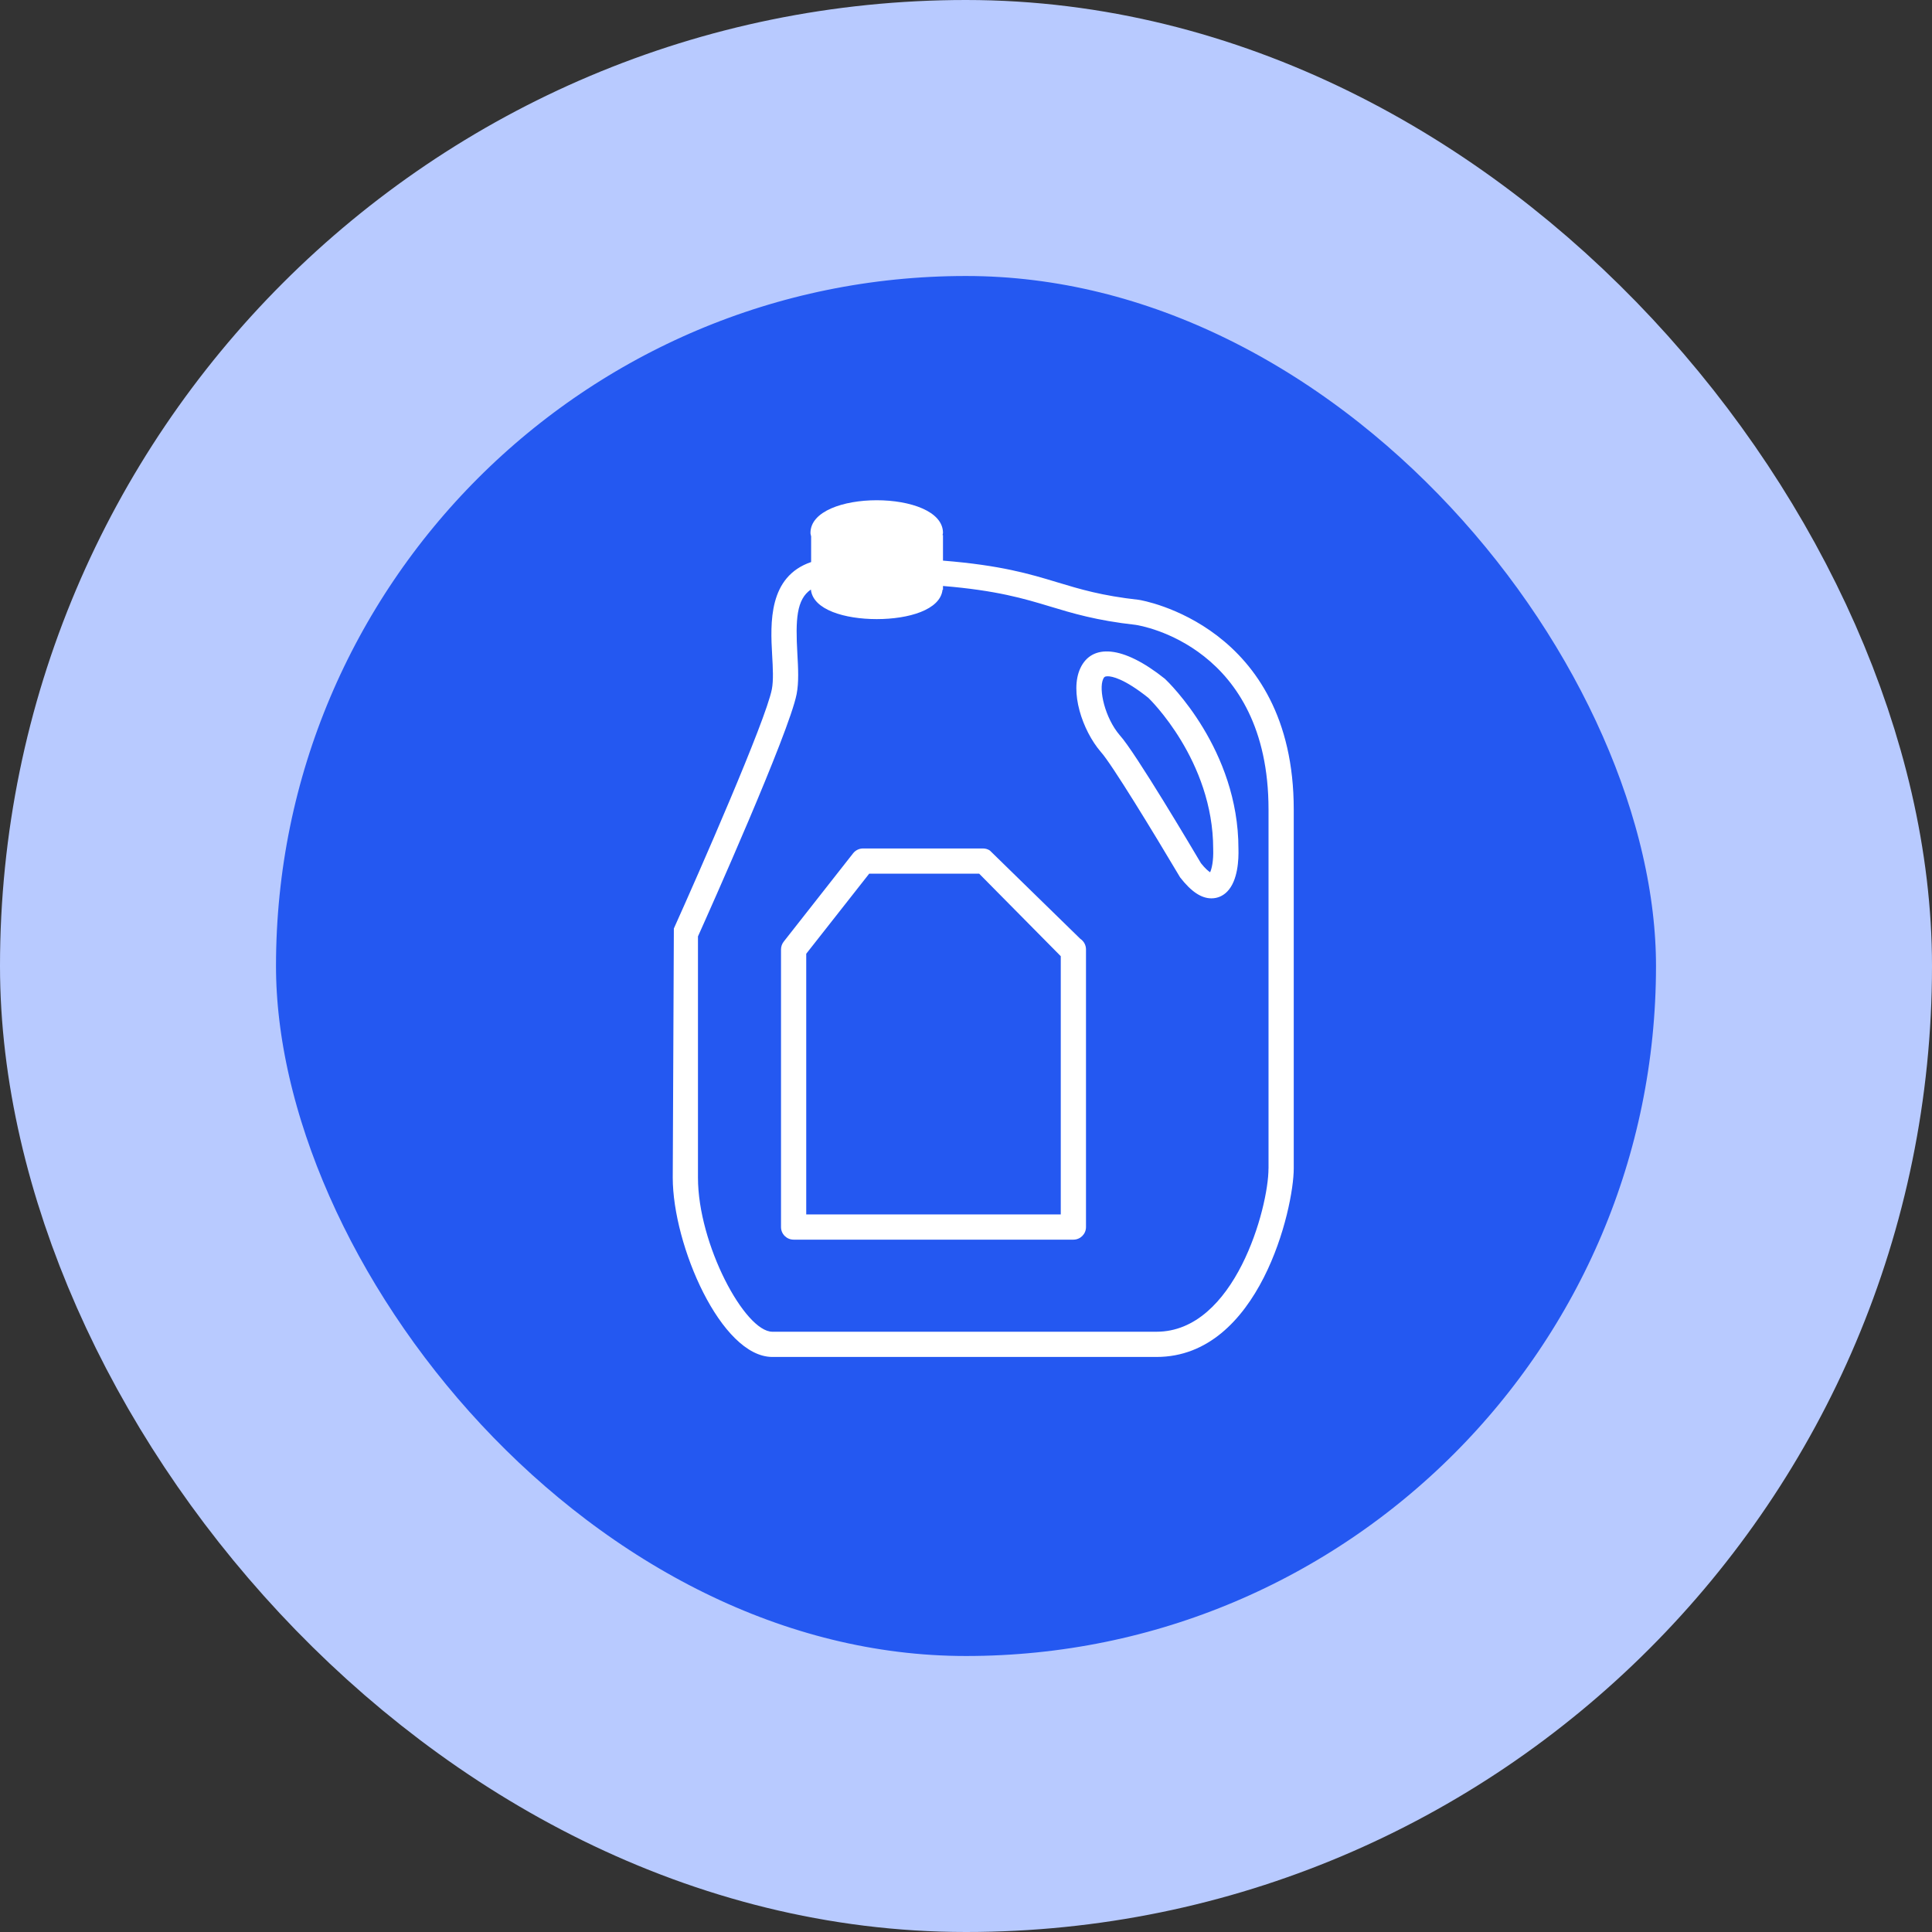
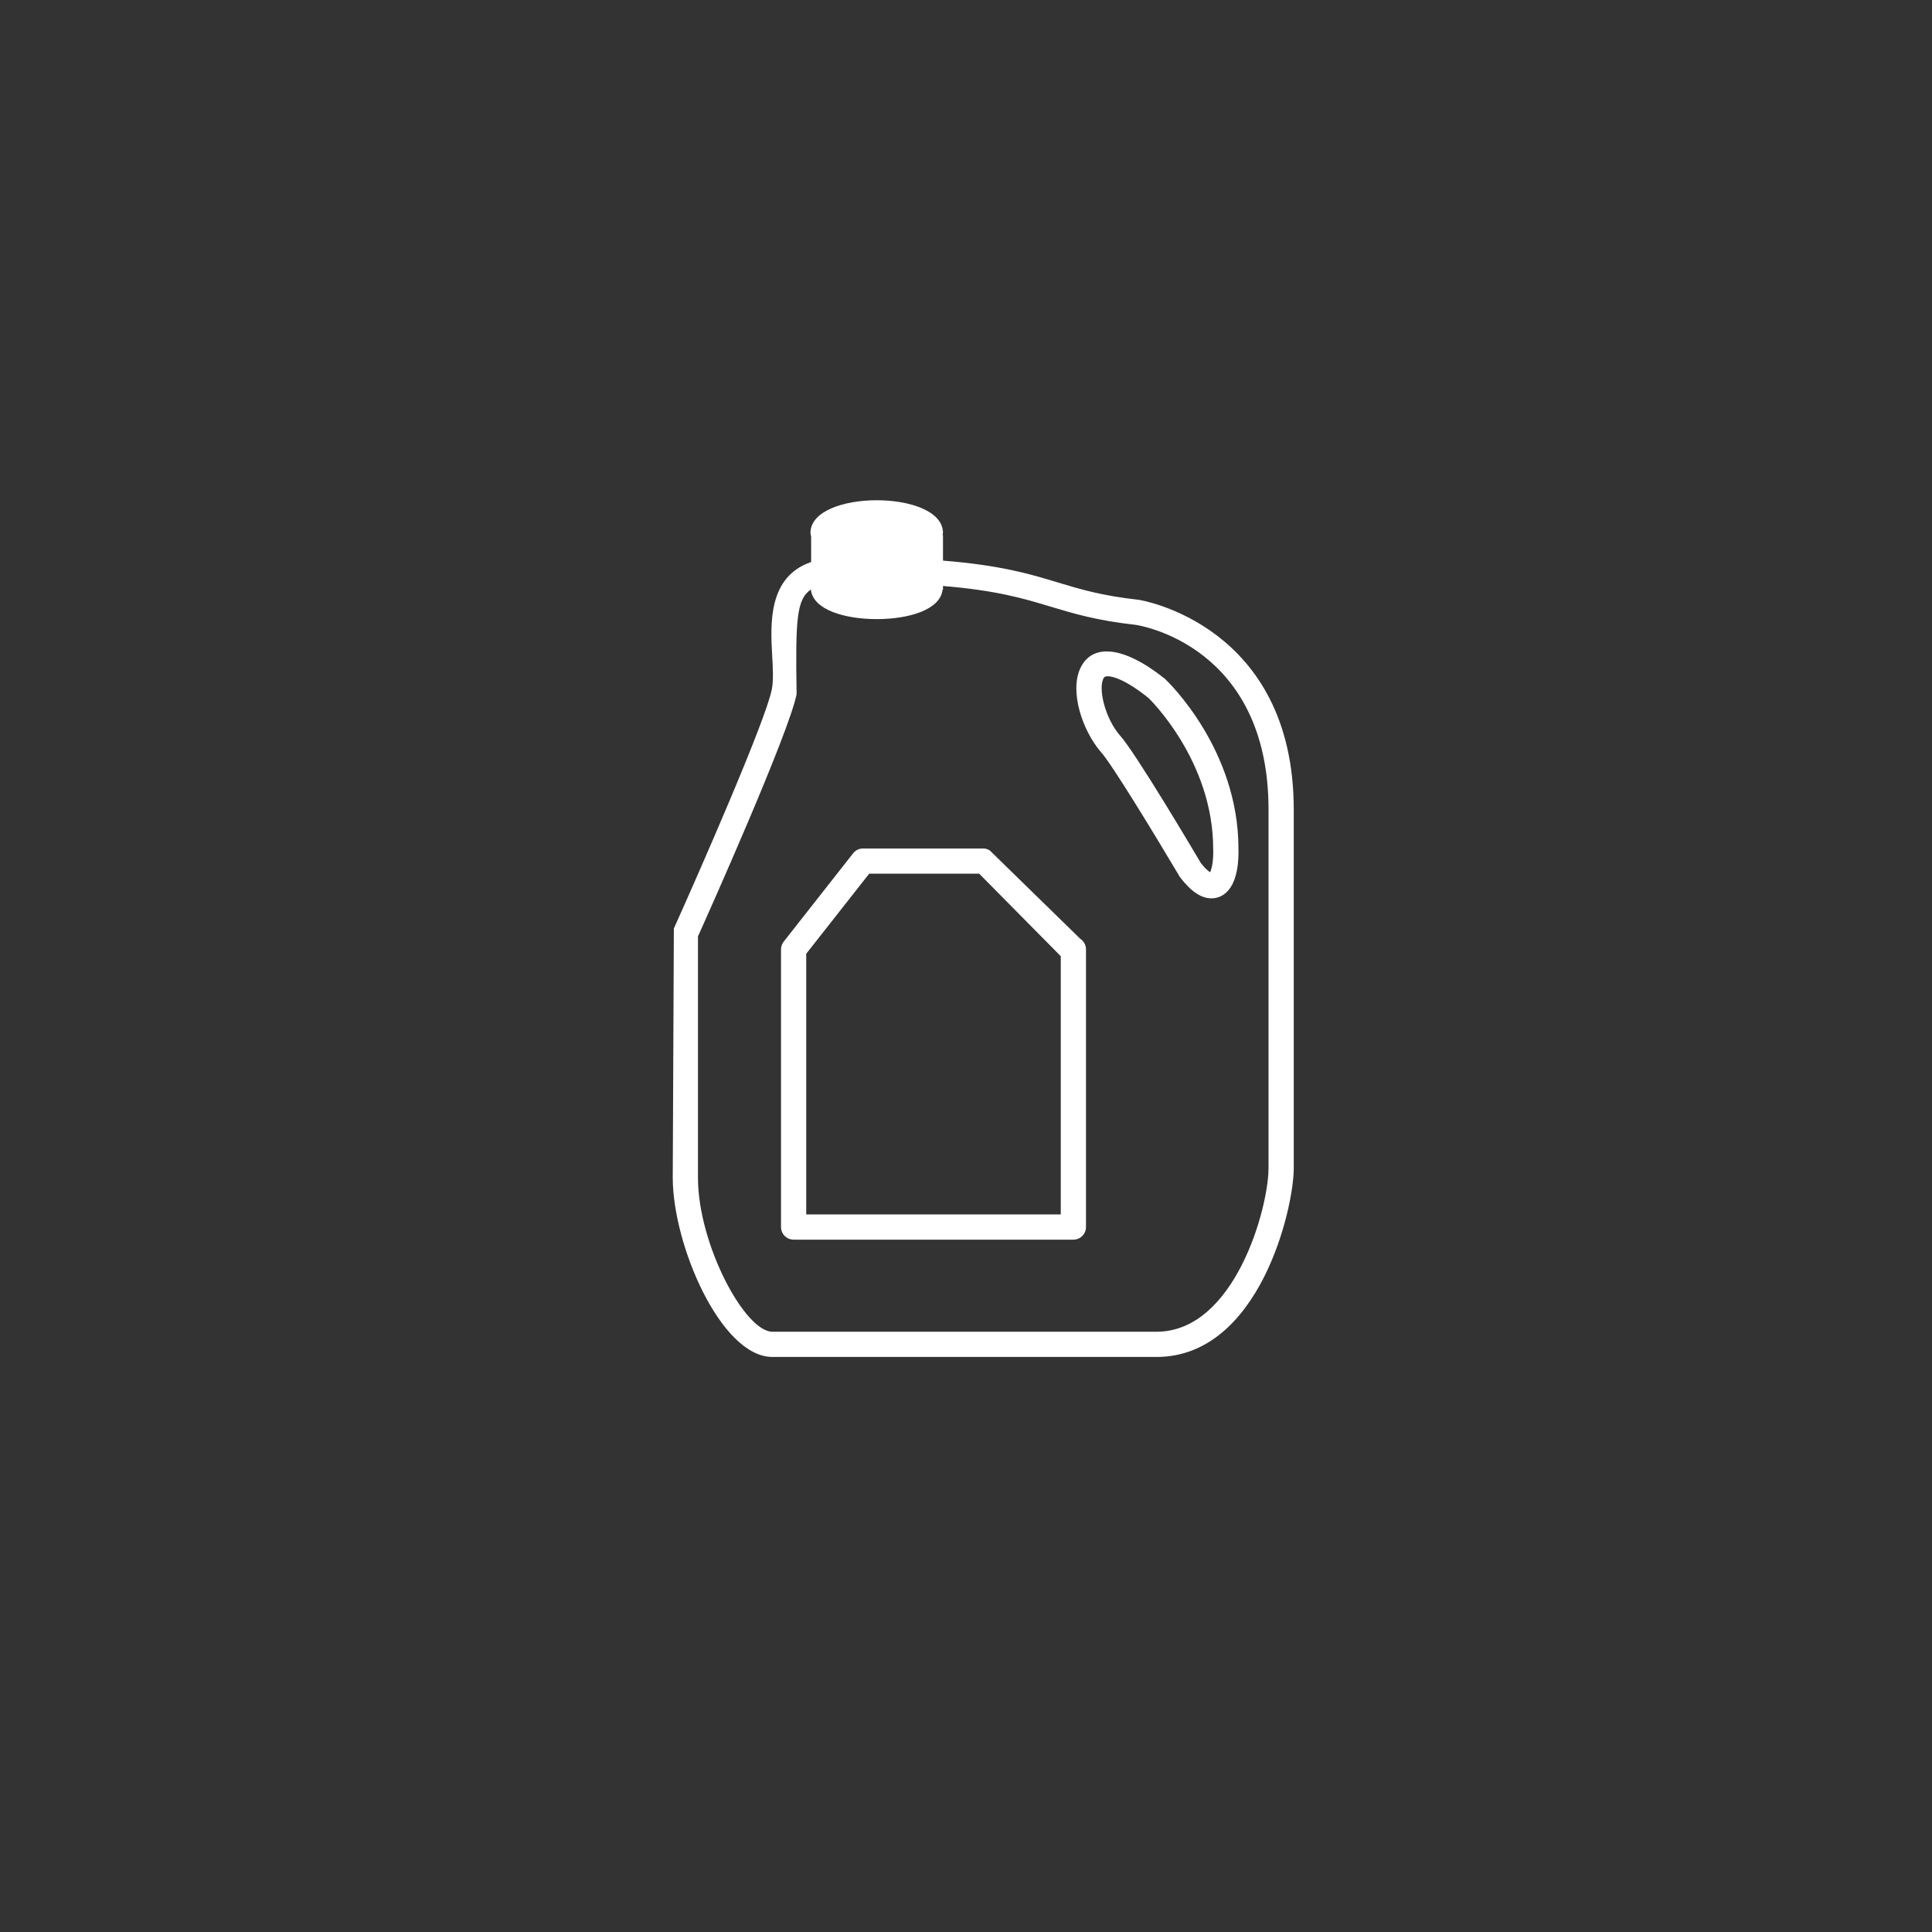
<svg xmlns="http://www.w3.org/2000/svg" width="56" height="56" viewBox="0 0 56 56" fill="none">
  <rect x="0" y="0" width="56" height="56" fill="#333333" stroke="none" />
-   <rect x="4" y="4" width="48" height="48" rx="24" fill="#2458F1" />
-   <rect x="4" y="4" width="48" height="48" rx="24" stroke="#B8CAFF" stroke-width="8" />
-   <path d="M33.014 17.387C31.925 17.266 31.304 17.077 30.645 16.878C29.843 16.635 29.008 16.385 27.333 16.25V15.509H27.32C27.323 15.488 27.333 15.47 27.333 15.447C27.333 14.184 23.492 14.184 23.492 15.447C23.492 15.483 23.505 15.514 23.511 15.547V16.291C22.27 16.714 22.329 18.06 22.381 18.986C22.403 19.366 22.422 19.725 22.372 19.981C22.191 20.897 20.26 25.296 19.532 26.913L19.5 34.135C19.5 36.09 20.899 39.332 22.388 39.332H33.522C36.505 39.332 37.5 35.025 37.5 33.868V23.466C37.5 18.121 33.072 17.395 33.014 17.387ZM36.768 33.868C36.768 35.01 35.792 38.601 33.522 38.601H22.388C21.588 38.601 20.231 36.063 20.231 34.135V27.142C20.549 26.436 22.867 21.25 23.09 20.122C23.158 19.777 23.136 19.373 23.112 18.945C23.056 17.962 23.086 17.373 23.504 17.088C23.564 17.677 24.488 17.945 25.413 17.945C26.335 17.945 27.255 17.679 27.32 17.094H27.333V16.985C28.891 17.114 29.678 17.35 30.433 17.578C31.094 17.778 31.777 17.985 32.919 18.112C33.076 18.135 36.769 18.743 36.769 23.466V33.868H36.768V33.868ZM33.767 19.677C32.534 18.69 31.639 18.662 31.312 19.373C31.003 20.044 31.366 21.163 31.909 21.796C32.212 22.125 33.432 24.127 34.206 25.431C34.529 25.846 34.819 26.039 35.115 26.039C35.288 26.039 35.447 25.971 35.573 25.841C35.88 25.525 35.907 24.918 35.897 24.597C35.897 21.729 33.876 19.779 33.767 19.677ZM35.076 25.283C35.025 25.25 34.934 25.177 34.81 25.02C34.615 24.691 32.9 21.791 32.456 21.31C32.033 20.816 31.836 19.986 31.977 19.679C32.002 19.625 32.026 19.602 32.108 19.602C32.227 19.602 32.581 19.665 33.286 20.228C33.306 20.246 35.165 22.04 35.165 24.608C35.177 24.96 35.121 25.185 35.076 25.283ZM28.692 24.653C28.633 24.613 28.563 24.593 28.491 24.593H25.017C24.905 24.593 24.798 24.644 24.728 24.733L22.717 27.293C22.666 27.358 22.638 27.437 22.638 27.519V35.567C22.638 35.769 22.802 35.932 23.004 35.932H31.113C31.315 35.932 31.478 35.769 31.478 35.567V27.519C31.478 27.396 31.417 27.281 31.314 27.213L28.692 24.653ZM30.747 35.201H23.369V27.645L25.194 25.324H28.382L30.747 27.716V35.201H30.747V35.201Z" fill="white" />
+   <path d="M33.014 17.387C31.925 17.266 31.304 17.077 30.645 16.878C29.843 16.635 29.008 16.385 27.333 16.25V15.509H27.32C27.323 15.488 27.333 15.47 27.333 15.447C27.333 14.184 23.492 14.184 23.492 15.447C23.492 15.483 23.505 15.514 23.511 15.547V16.291C22.27 16.714 22.329 18.06 22.381 18.986C22.403 19.366 22.422 19.725 22.372 19.981C22.191 20.897 20.26 25.296 19.532 26.913L19.5 34.135C19.5 36.09 20.899 39.332 22.388 39.332H33.522C36.505 39.332 37.5 35.025 37.5 33.868V23.466C37.5 18.121 33.072 17.395 33.014 17.387ZM36.768 33.868C36.768 35.01 35.792 38.601 33.522 38.601H22.388C21.588 38.601 20.231 36.063 20.231 34.135V27.142C20.549 26.436 22.867 21.25 23.09 20.122C23.056 17.962 23.086 17.373 23.504 17.088C23.564 17.677 24.488 17.945 25.413 17.945C26.335 17.945 27.255 17.679 27.32 17.094H27.333V16.985C28.891 17.114 29.678 17.35 30.433 17.578C31.094 17.778 31.777 17.985 32.919 18.112C33.076 18.135 36.769 18.743 36.769 23.466V33.868H36.768V33.868ZM33.767 19.677C32.534 18.69 31.639 18.662 31.312 19.373C31.003 20.044 31.366 21.163 31.909 21.796C32.212 22.125 33.432 24.127 34.206 25.431C34.529 25.846 34.819 26.039 35.115 26.039C35.288 26.039 35.447 25.971 35.573 25.841C35.88 25.525 35.907 24.918 35.897 24.597C35.897 21.729 33.876 19.779 33.767 19.677ZM35.076 25.283C35.025 25.25 34.934 25.177 34.81 25.02C34.615 24.691 32.9 21.791 32.456 21.31C32.033 20.816 31.836 19.986 31.977 19.679C32.002 19.625 32.026 19.602 32.108 19.602C32.227 19.602 32.581 19.665 33.286 20.228C33.306 20.246 35.165 22.04 35.165 24.608C35.177 24.96 35.121 25.185 35.076 25.283ZM28.692 24.653C28.633 24.613 28.563 24.593 28.491 24.593H25.017C24.905 24.593 24.798 24.644 24.728 24.733L22.717 27.293C22.666 27.358 22.638 27.437 22.638 27.519V35.567C22.638 35.769 22.802 35.932 23.004 35.932H31.113C31.315 35.932 31.478 35.769 31.478 35.567V27.519C31.478 27.396 31.417 27.281 31.314 27.213L28.692 24.653ZM30.747 35.201H23.369V27.645L25.194 25.324H28.382L30.747 27.716V35.201H30.747V35.201Z" fill="white" />
</svg>